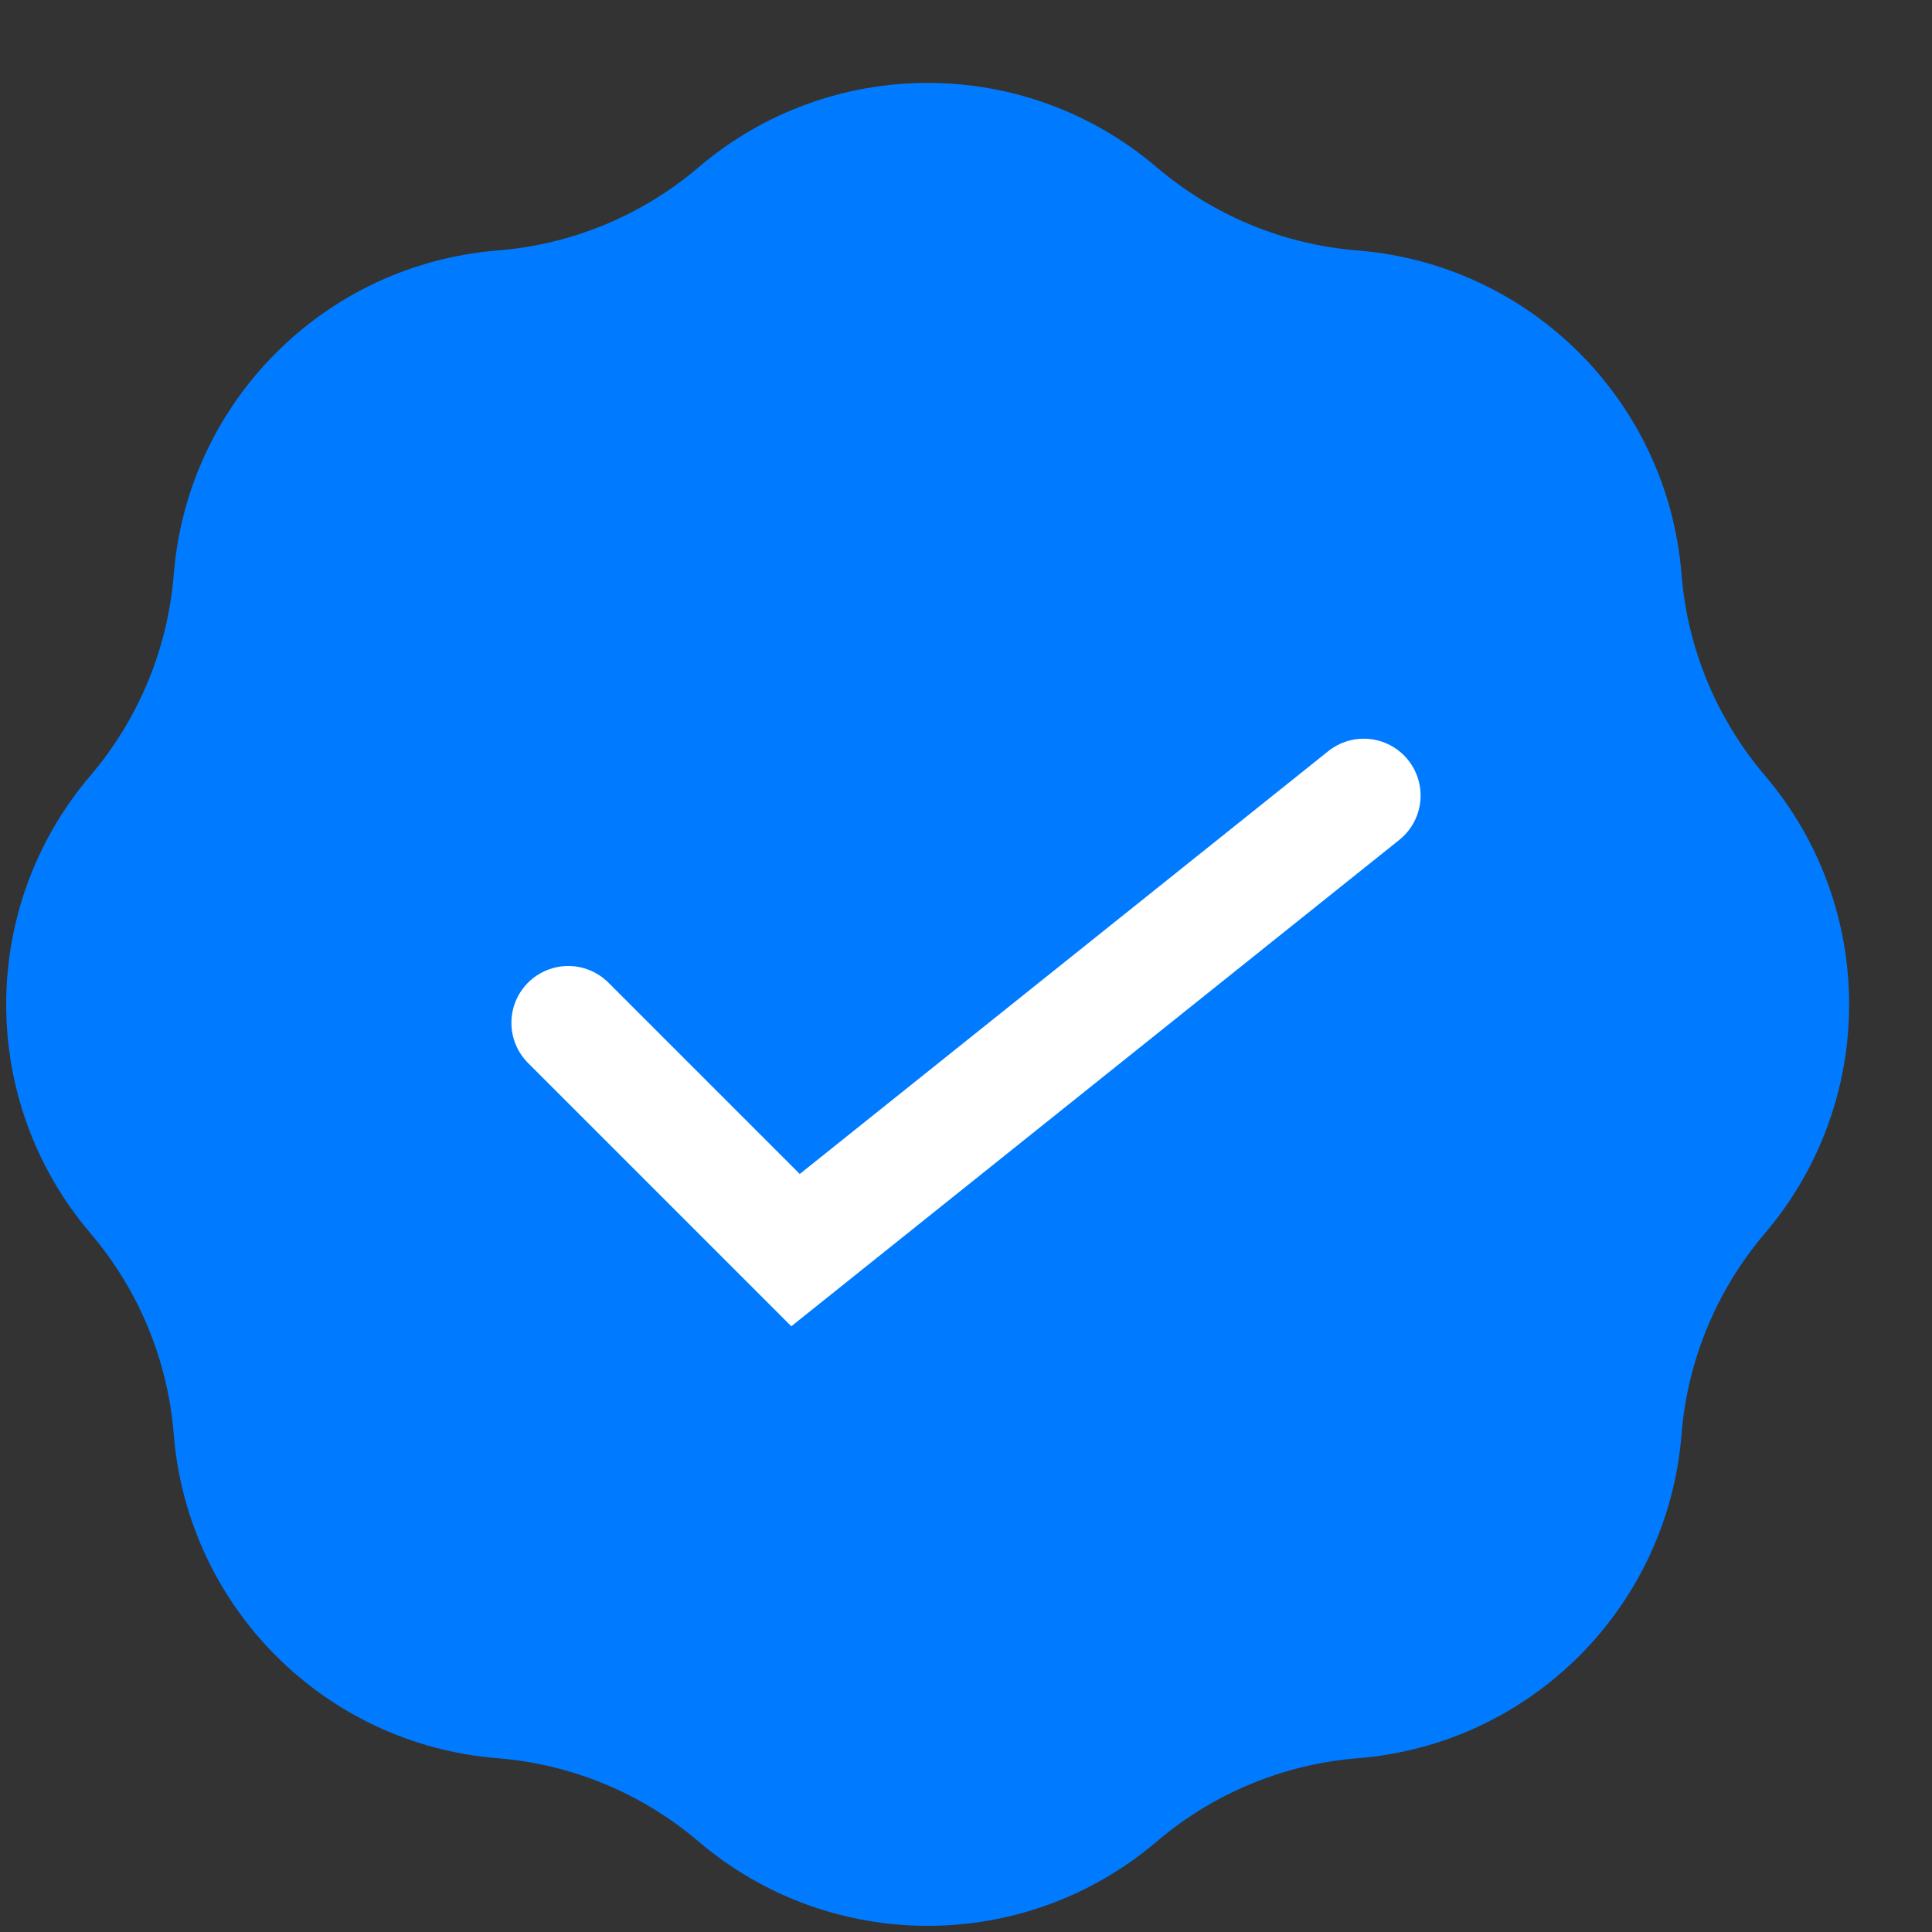
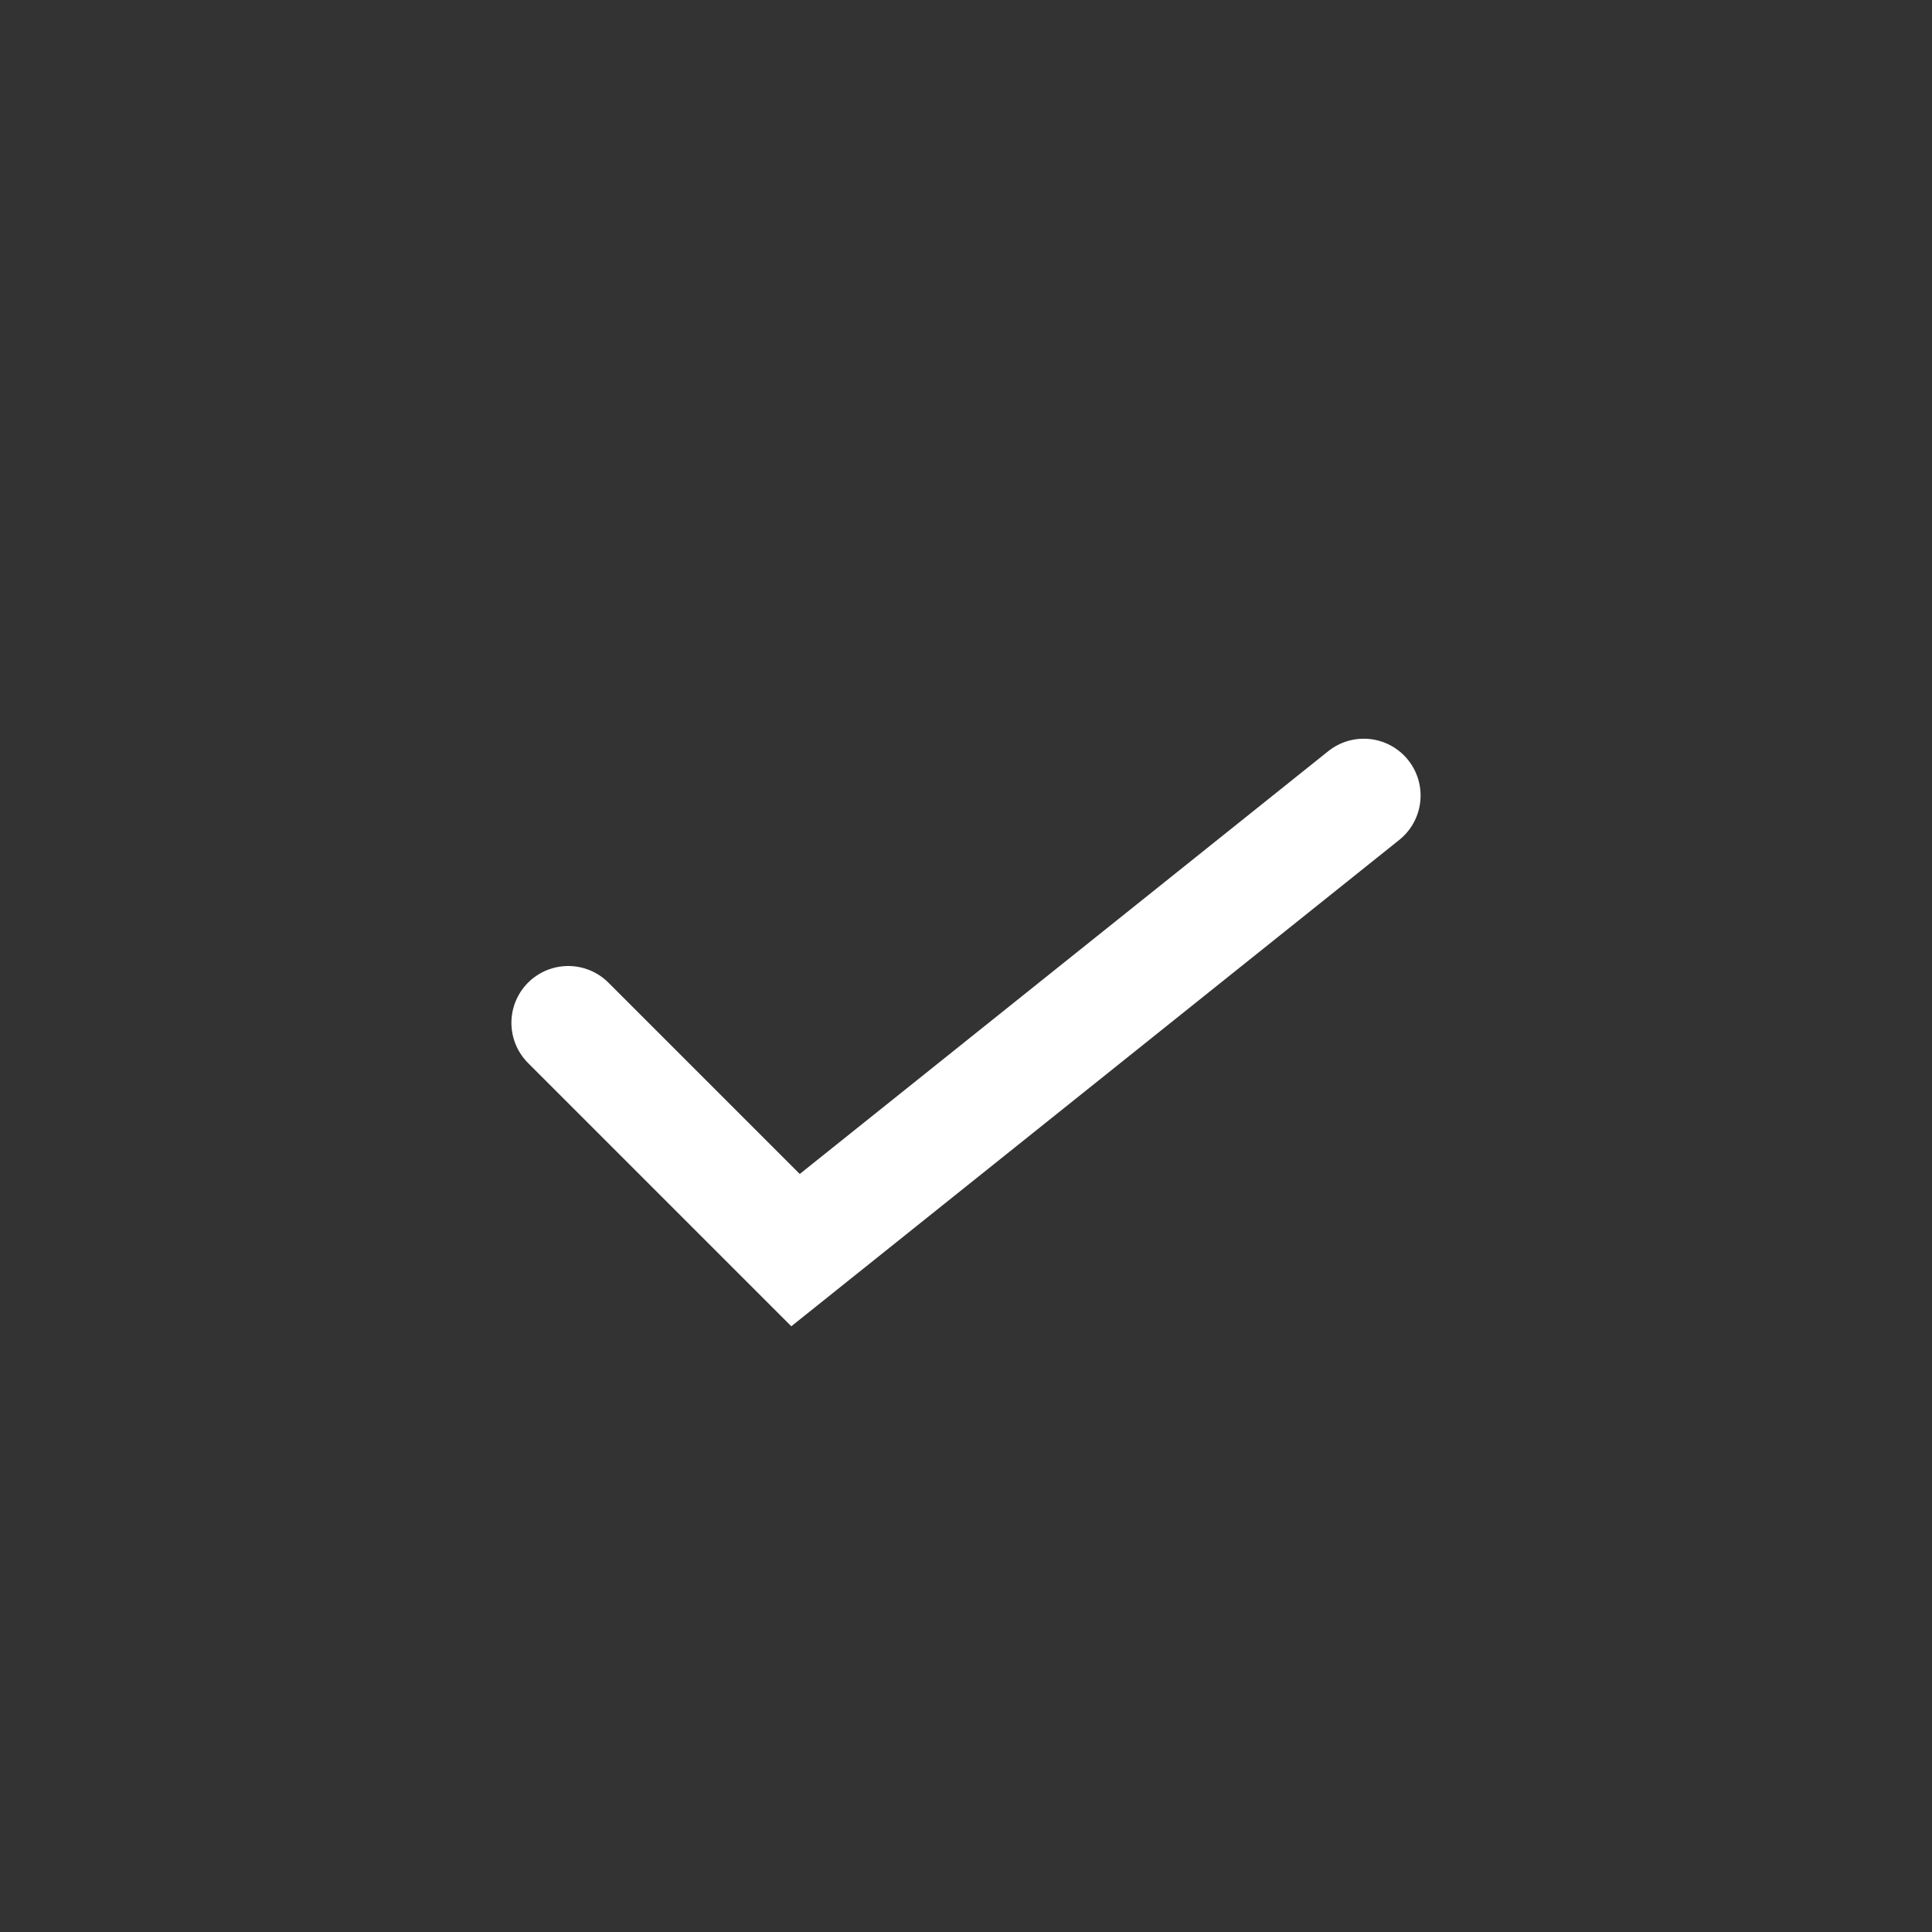
<svg xmlns="http://www.w3.org/2000/svg" width="25" height="25" viewBox="0 0 17 17" fill="none">
  <rect x="0" y="0" width="17" height="17" fill="#333333" stroke="none" />
-   <path d="M6.147 1.472C5.65 1.896 5.031 2.152 4.379 2.204C2.858 2.326 1.651 3.533 1.529 5.054C1.477 5.706 1.221 6.325 0.797 6.823C-0.193 7.984 -0.193 9.692 0.797 10.853C1.221 11.351 1.477 11.97 1.529 12.621C1.651 14.142 2.858 15.35 4.379 15.471C5.031 15.523 5.65 15.78 6.147 16.204C7.309 17.193 9.017 17.193 10.178 16.204C10.676 15.78 11.294 15.523 11.946 15.471C13.467 15.35 14.675 14.142 14.796 12.621C14.848 11.97 15.105 11.351 15.529 10.853C16.518 9.692 16.518 7.984 15.529 6.823C15.105 6.325 14.848 5.706 14.796 5.054C14.675 3.533 13.467 2.326 11.946 2.204C11.294 2.152 10.676 1.896 10.178 1.472C9.017 0.482 7.309 0.482 6.147 1.472Z" fill="#007BFF" />
  <path d="M5 9L7 11L12 7" stroke="white" stroke-linecap="round" />
</svg>